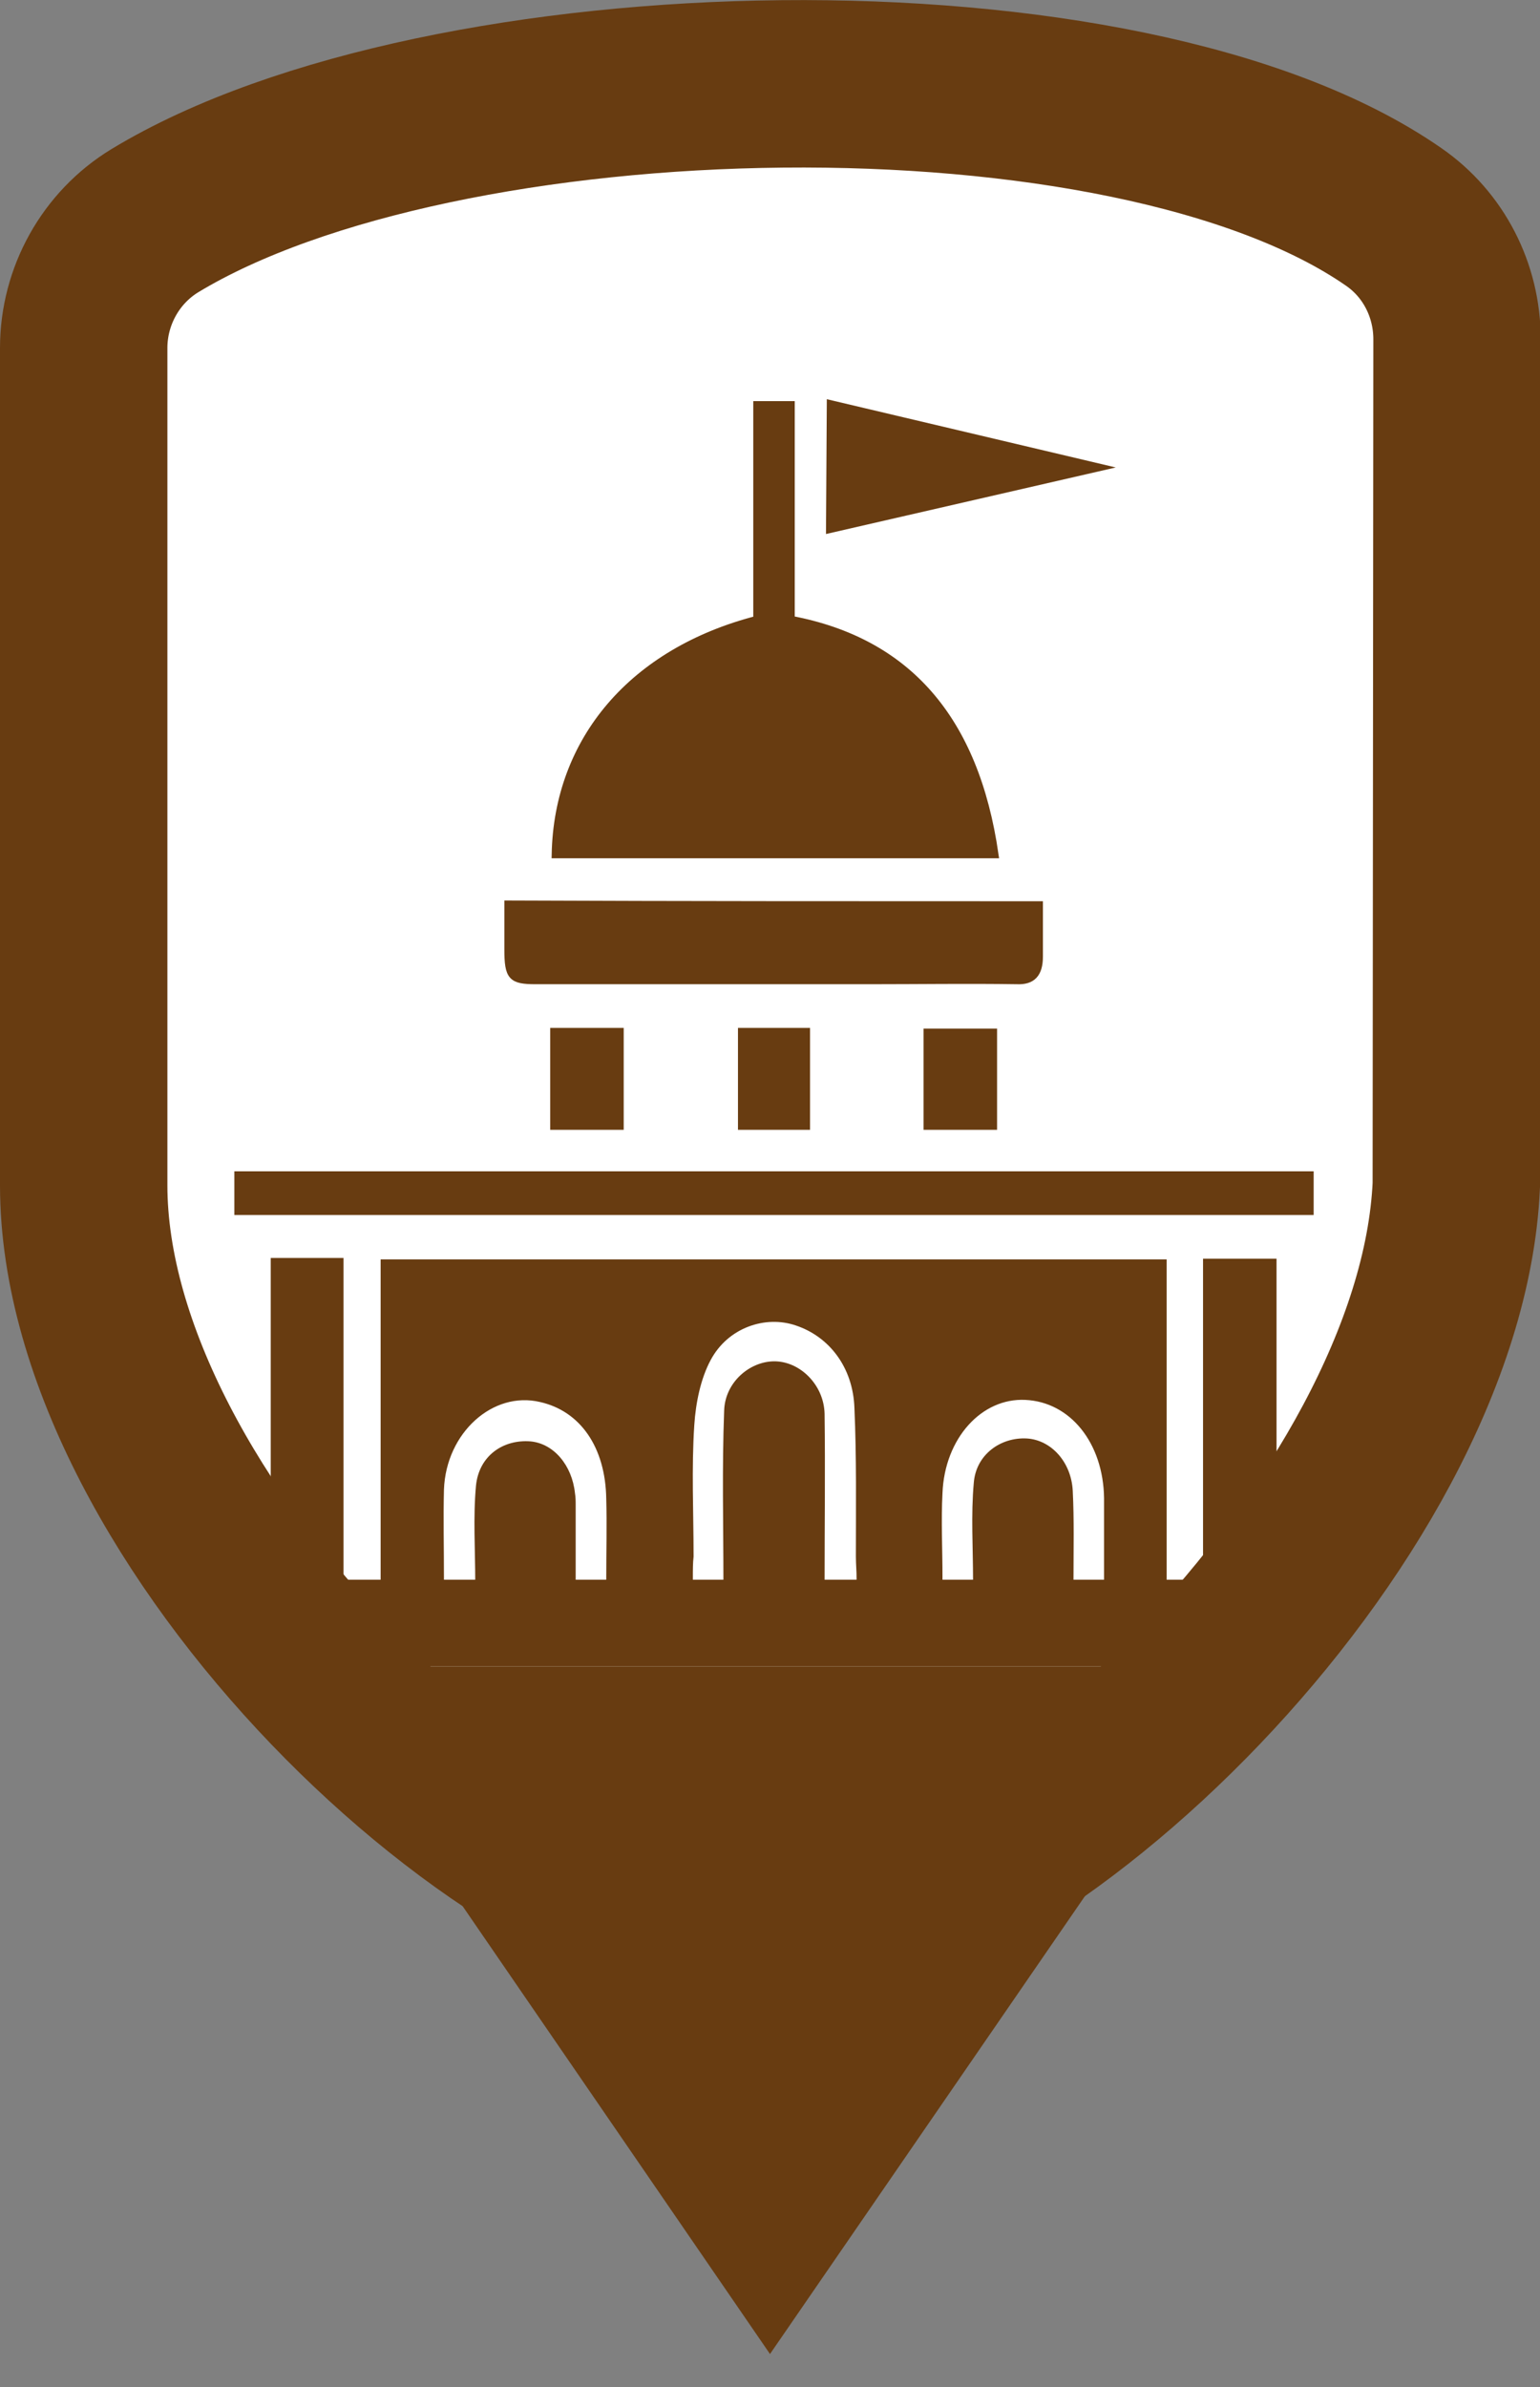
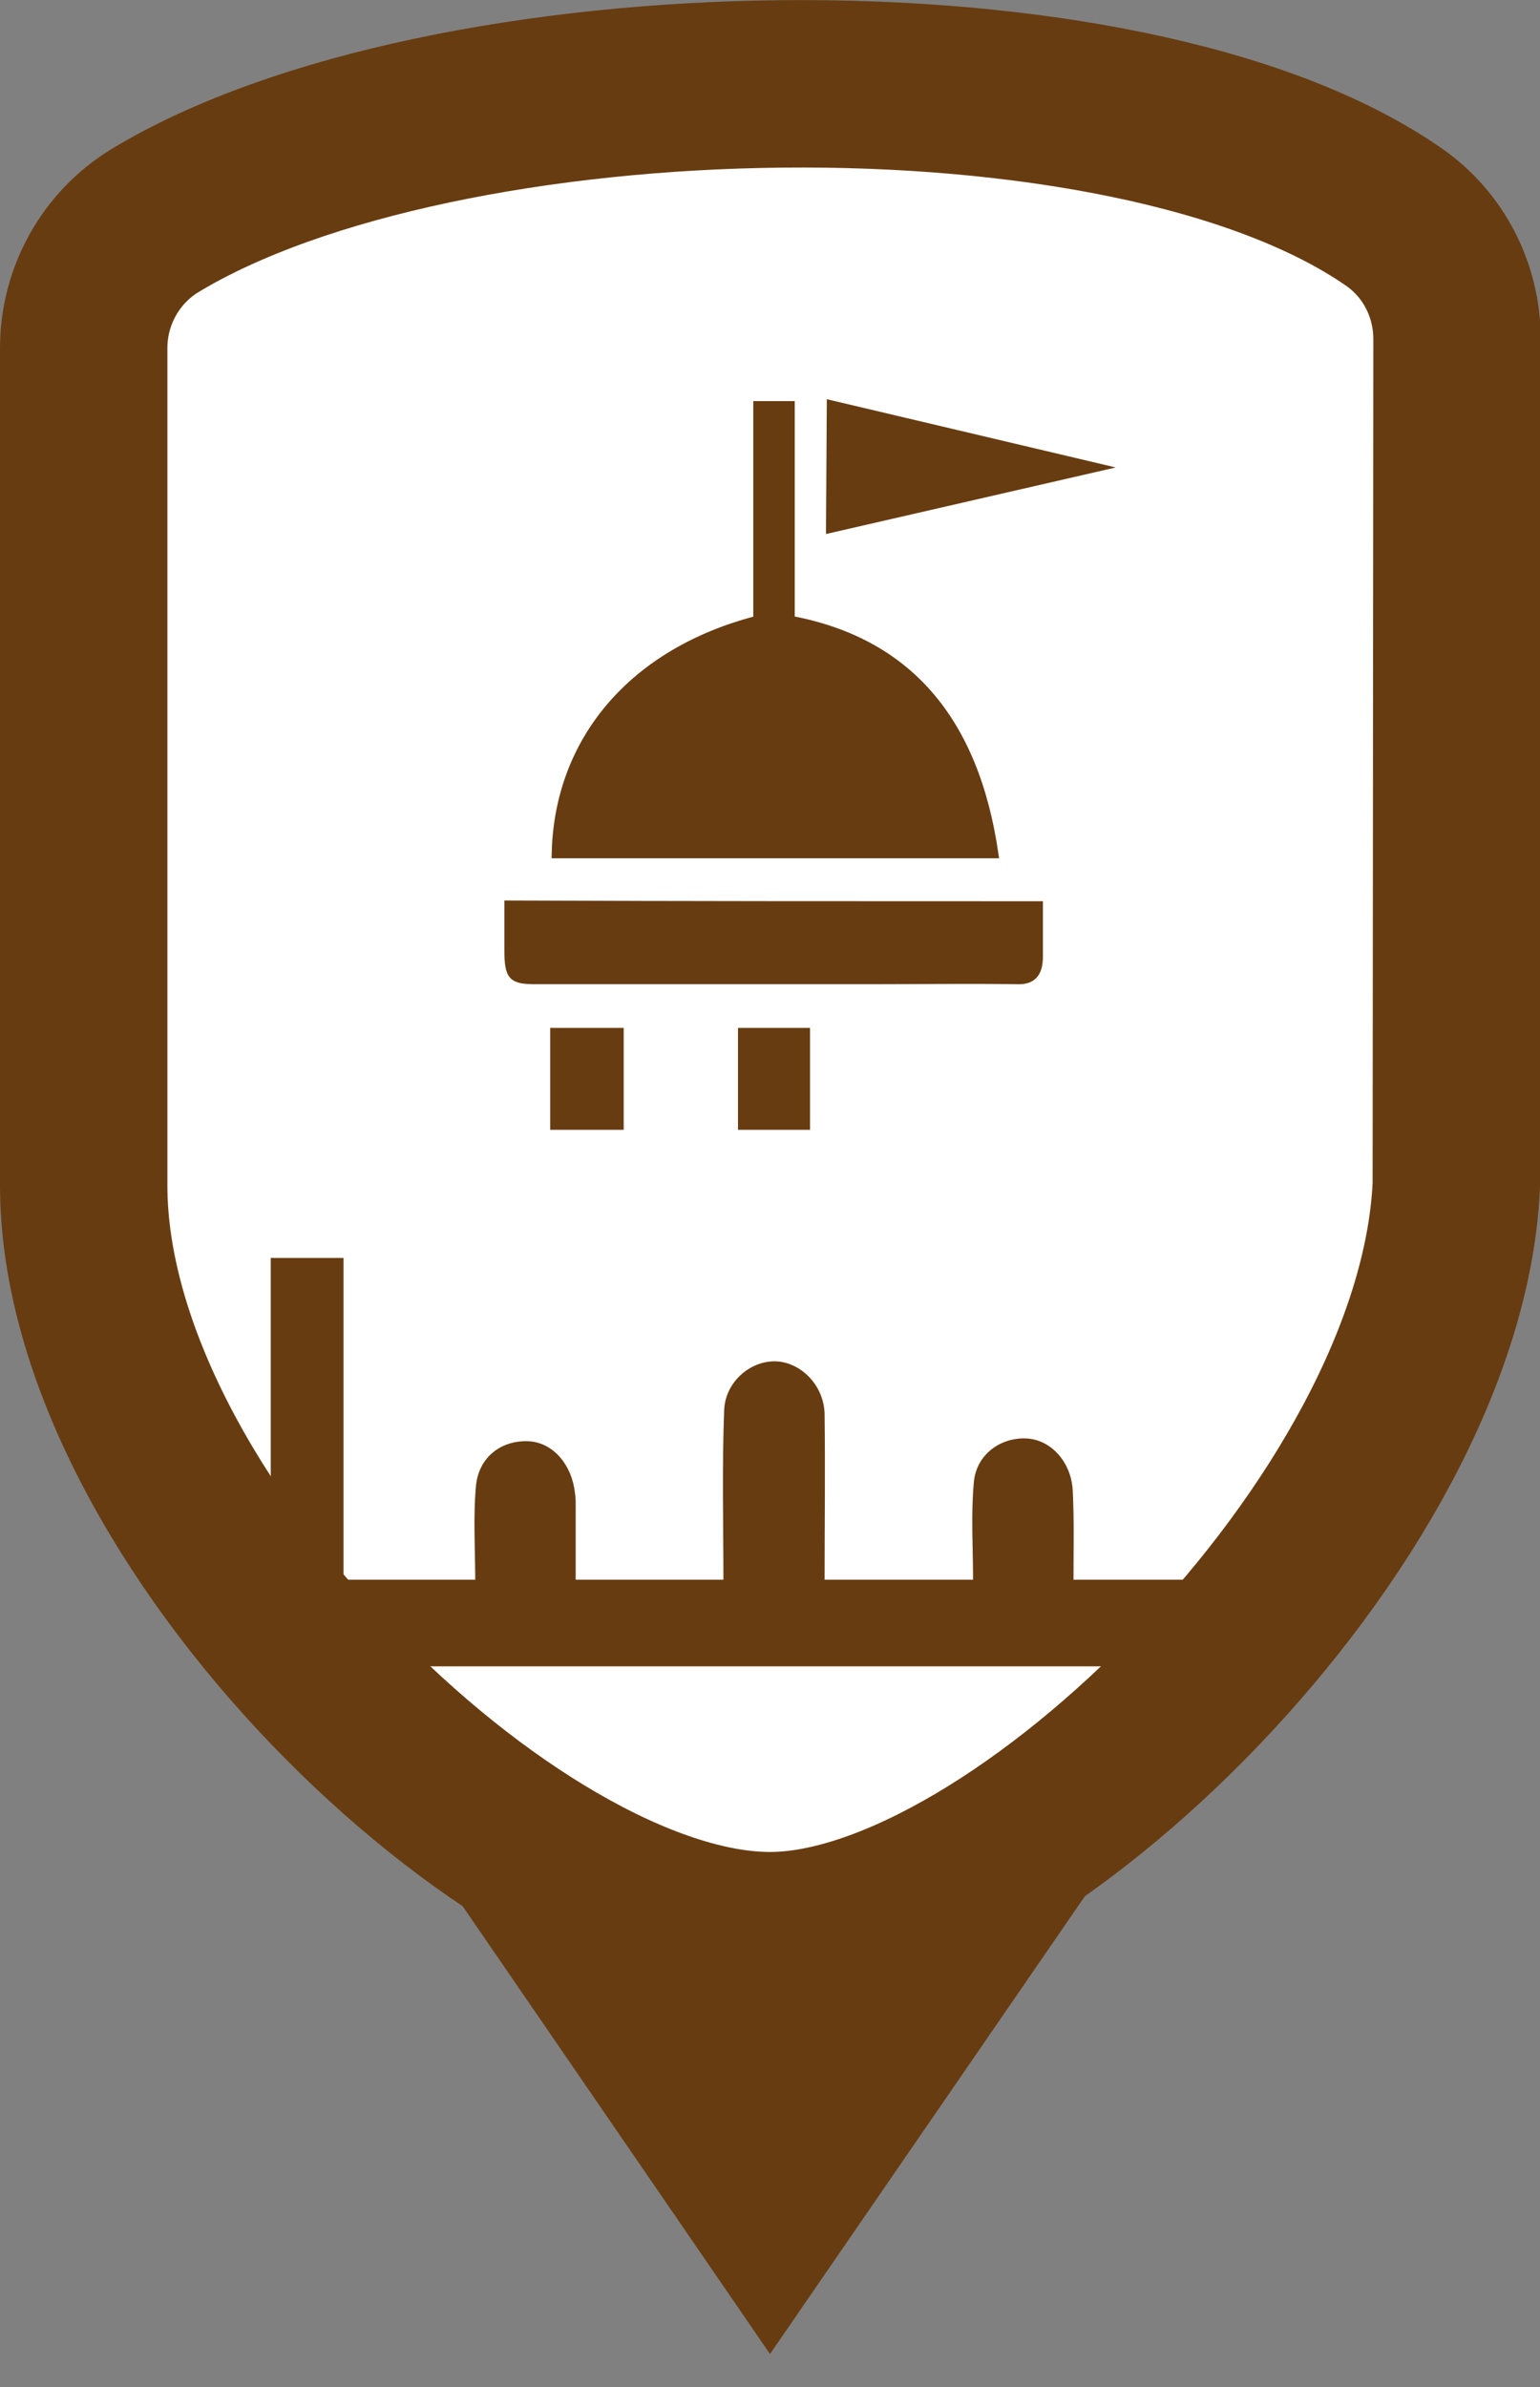
<svg xmlns="http://www.w3.org/2000/svg" version="1.1" id="Слой_1" x="0px" y="0px" viewBox="0 0 211.6 327.9" style="enable-background:new 0 0 211.6 327.9;" xml:space="preserve">
  <rect x="0" y="0" width="211.6" height="327.9" fill="#808080" stroke="none" />
  <style type="text/css">
	.st0{fill:#FFFFFF;}
	.st1{fill:#FFFFFF;stroke:#683C11;stroke-width:23;stroke-miterlimit:10;}
	.st2{display:none;fill:#FFFFFF;stroke:#662483;stroke-miterlimit:10;}
	.st3{fill:#683C11;stroke:#683C11;stroke-width:2;stroke-miterlimit:10;}
	.st4{fill:#683C11;stroke:#683C11;stroke-miterlimit:10;}
	.st5{fill:#683C11;}
</style>
  <g id="Щит_Спираль">
    <g>
      <path class="st0" d="M29.2,97.1c4.8-10.5,12.3-20,21.6-27.5s20.5-12.8,32.5-15.5c6-1.3,12.2-2,18.3-2c6.2,0,12.4,0.8,18.5,2.2    s12,3.6,17.7,6.4c5.7,2.8,11.2,6.3,16.1,10.6c9.8,8.4,17.4,19.7,21.6,32.1c4.3,12.4,5.2,26,2.6,39.1c-1.3,6.5-3.4,12.9-6.4,18.9    c-1.5,2.9-3.2,5.9-5.1,8.8c-2,2.8-4.1,5.5-6.4,8c-9.4,10.1-22.1,16.9-35.6,19.6c-6.8,1.4-13.8,1.7-20.6,0.9    c-3.4-0.4-6.8-1.1-10.2-2c-3.3-0.9-6.6-2.1-9.8-3.5c-3.2-1.4-6.2-3.1-9.2-5s-5.8-4.2-8.4-6.7c-5.2-5-9.4-10.9-12.4-17.3    c-3-6.4-4.9-13.4-5.5-20.6c-0.6-7.1,0.2-14.3,2.2-21.2c1-3.4,2.3-6.7,3.9-9.9c1.6-3.1,3.5-6.3,5.8-9.2    c4.5-5.8,10.3-10.5,16.8-13.8s13.7-5.2,20.9-5.6c7.3-0.4,14.6,0.9,21.2,3.6c0.8,0.3,1.7,0.7,2.5,1.1l2.4,1.2l2.3,1.3    c0.8,0.5,1.6,1,2.3,1.5c3,2.1,5.9,4.6,8.3,7.4c4.9,5.6,8.2,12.4,9.7,19.6c1.5,7.1,1.2,14.6-0.9,21.6c-1.1,3.4-2.6,6.8-4.5,9.8    c-1,1.4-2.2,2.8-3.4,4.1s-2.6,2.5-4,3.6c-2.8,2.3-6,4.1-9.4,5.3s-7,1.7-10.4,1.5s-6.7-1.1-9.6-2.5s-5.4-3.3-7.4-5.6    c5.9,1.4,11.5,1.2,16.1-0.5s8-4.8,10.5-8.4c1.2-1.9,2.2-3.9,3.1-5.9c1-2,1.7-4,2.2-6.1c0.9-4.2,0.9-8.6-0.3-12.6    c-1.1-4.1-3.3-7.8-6.1-10.8c-1.4-1.5-3-2.8-4.8-3.9c-0.4-0.3-0.9-0.5-1.3-0.8l-1.5-0.7l-1.5-0.7c-0.5-0.2-1-0.4-1.5-0.6    c-4.1-1.4-8.4-1.9-12.7-1.6c-4.3,0.3-8.4,1.6-12.1,3.7c-3.7,2-6.9,4.9-9.4,8.2c-1.3,1.7-2.3,3.5-3.3,5.5s-1.7,4.1-2.3,6.2    c-2.3,8.5-1.5,17.8,2.3,25.7c1.9,4,4.5,7.5,7.7,10.6c3.1,3.1,6.8,5.4,11,7.4c8.3,3.9,17.9,5,27,3.4s17.7-6.1,24.3-12.6    c1.7-1.6,3.2-3.4,4.6-5.3s2.6-3.9,3.8-6c2.3-4.3,4.1-8.8,5.3-13.6c1.1-4.7,1.7-9.6,1.6-14.6c-0.1-4.9-0.8-9.8-2.1-14.6    c-1.4-4.8-3.3-9.4-5.8-13.7c-1.2-2.2-2.7-4.2-4.2-6.3c-1.6-2-3.2-3.9-5-5.7c-3.6-3.6-7.6-6.7-12.1-9.4c-4.5-2.7-9.3-4.9-14.3-6.6    s-10.2-2.8-15.5-3.4s-10.7-0.6-16.1,0C74.2,65,63.6,68.4,54,74.2C44.4,79.8,35.9,87.7,29.2,97.1z" />
    </g>
    <path class="st1" d="M200.1,162.8c-2.1,46.2-60.7,103.1-94.3,103.1c-34.9,0-94.3-57-94.3-103.1v-115c0-7.1,3.7-13.8,9.8-17.5   c39.5-23.9,133.5-26,170.2-0.5c5.5,3.8,8.7,10.1,8.7,16.8L200.1,162.8L200.1,162.8z" />
    <polygon class="st2" points="105.8,321.6 59.6,254.3 105.8,270.8 152.1,254.3  " />
  </g>
  <g>
    <polygon class="st3" points="105.8,321.6 59.6,254.3 105.8,270.8 152.1,254.3  " />
  </g>
  <g>
-     <path class="st4" d="M94.7,216.8c-3.8,0-7.2,0-10.9,0c0-3.7,0.1-7.3,0-10.9c-0.1-7.3-3.7-12.5-9.5-13.8   c-6.8-1.6-13.5,4.4-13.8,12.5c-0.1,4,0,8,0,12.2c-2.7,0-5.1,0-7.7,0c0-14.5,0-28.8,0-43.3c35.6,0,71.2,0,107,0   c0,14.4,0,28.8,0,43.3c-2.5,0-4.9,0-7.6,0c0-3.8,0-7.4,0-11c-0.1-7.8-4.8-13.7-11.3-14c-6.3-0.3-11.6,5.5-11.9,13.3   c-0.2,3.8,0,7.6,0,11.7c-3.6,0-7.1,0-10.8,0c0-0.9-0.1-2-0.1-3c0-6.8,0.1-13.6-0.2-20.4c-0.2-5.8-3.6-10.2-8.4-11.8   c-4.4-1.5-9.8,0.3-12.3,5c-1.4,2.6-2.1,6-2.3,9.1c-0.4,6-0.1,12.1-0.1,18.1C94.7,214.7,94.7,215.6,94.7,216.8z" />
-     <path class="st4" d="M168.2,229.4c0,2.7,0,5.1,0,7.6c0,2-0.9,3-2.6,3.1c-0.6,0-1.2,0-1.7,0c-46,18.9-62,31-117.2,0   c-4.1,0-4.4-0.4-4.4-5c0-1.8,0-3.6,0-5.7C95.3,229.4,115,229.4,168.2,229.4z" />
    <path class="st4" d="M136.7,117.4c-20.4,0-40.4,0-60.4,0c0.3-15.8,10.7-27.9,27.7-32.3c0-9.7,0-19.6,0-29.5c1.6,0,3,0,4.7,0   c0,9.8,0,19.6,0,29.5C124.6,88.1,134,98.7,136.7,117.4z" />
-     <path class="st4" d="M180,161.4c0,1.6,0,3.2,0,5c-49.1,0-98.1,0-147.3,0c0-1.6,0-3.2,0-5C81.7,161.4,130.8,161.4,180,161.4z" />
    <path class="st4" d="M32.9,228.4c0-1.6-0.3-9.1-0.3-10.9c49.1,0,98.1,0,147.3,0c0,1.6,0,9.1,0,10.9   C130.9,228.4,82.1,228.4,32.9,228.4z" />
    <path class="st4" d="M142.8,124.3c0,2.6,0,4.9,0,7.1c0,2.4-1,3.4-3.1,3.3c-6.7-0.1-13.4,0-20.1,0c-15.3,0-30.7,0-46,0   c-3.3,0-3.8-0.5-3.8-4.3c0-2,0-4,0-6.2C94.2,124.3,118.3,124.3,142.8,124.3z" />
    <path class="st4" d="M37.7,173.3c3.1,0,5.9,0,9,0c0,14.5,0,28.8,0,43.4c-2.9,0-5.9,0-9,0C37.7,202.4,37.7,188,37.7,173.3z" />
-     <path class="st4" d="M165.8,216.7c0-14.5,0-28.8,0-43.3c3,0,5.9,0,9.1,0c0,14.3,0,28.7,0,43.3C172,216.7,169,216.7,165.8,216.7z" />
    <path class="st5" d="M113.3,217.4c-4.8,0-9.2,0-13.9,0c0-7.9-0.2-15.8,0.1-23.6c0.1-3.9,3.5-6.8,6.9-6.8c3.5,0,6.8,3.2,6.9,7.2   C113.4,201.9,113.3,209.5,113.3,217.4z" />
    <path class="st5" d="M79.1,217.4c-4.7,0-9.2,0-13.8,0c0-4.5-0.3-9,0.1-13.3c0.4-4.1,3.7-6.4,7.5-6.1c3.2,0.3,5.7,3.3,6.1,7.1   c0.1,0.6,0.1,1.1,0.1,1.7C79.1,210.2,79.1,213.6,79.1,217.4z" />
    <path class="st5" d="M147.5,217.1c-4.7,0-9.2,0-13.8,0c0-4.5-0.3-9,0.1-13.4c0.3-3.9,3.7-6.3,7.3-6.1c3.3,0.2,6.1,3.2,6.3,7.2   C147.6,208.8,147.5,212.8,147.5,217.1z" />
    <path class="st4" d="M76.1,141.7c3.1,0,6,0,9.1,0c0,4.4,0,8.6,0,13c-3.1,0-6,0-9.1,0C76.1,150.3,76.1,146.1,76.1,141.7z" />
-     <path class="st4" d="M136.5,154.7c-3.1,0-6,0-9.1,0c0-4.3,0-8.5,0-12.9c3,0,6,0,9.1,0C136.5,146,136.5,150.2,136.5,154.7z" />
    <path class="st4" d="M110.8,141.7c0,4.4,0,8.6,0,13c-3,0-5.8,0-8.9,0c0-4.3,0-8.5,0-13C104.8,141.7,107.7,141.7,110.8,141.7z" />
  </g>
  <polygon class="st3" points="148.9,64.2 114.5,72.1 114.6,56.1 " />
</svg>